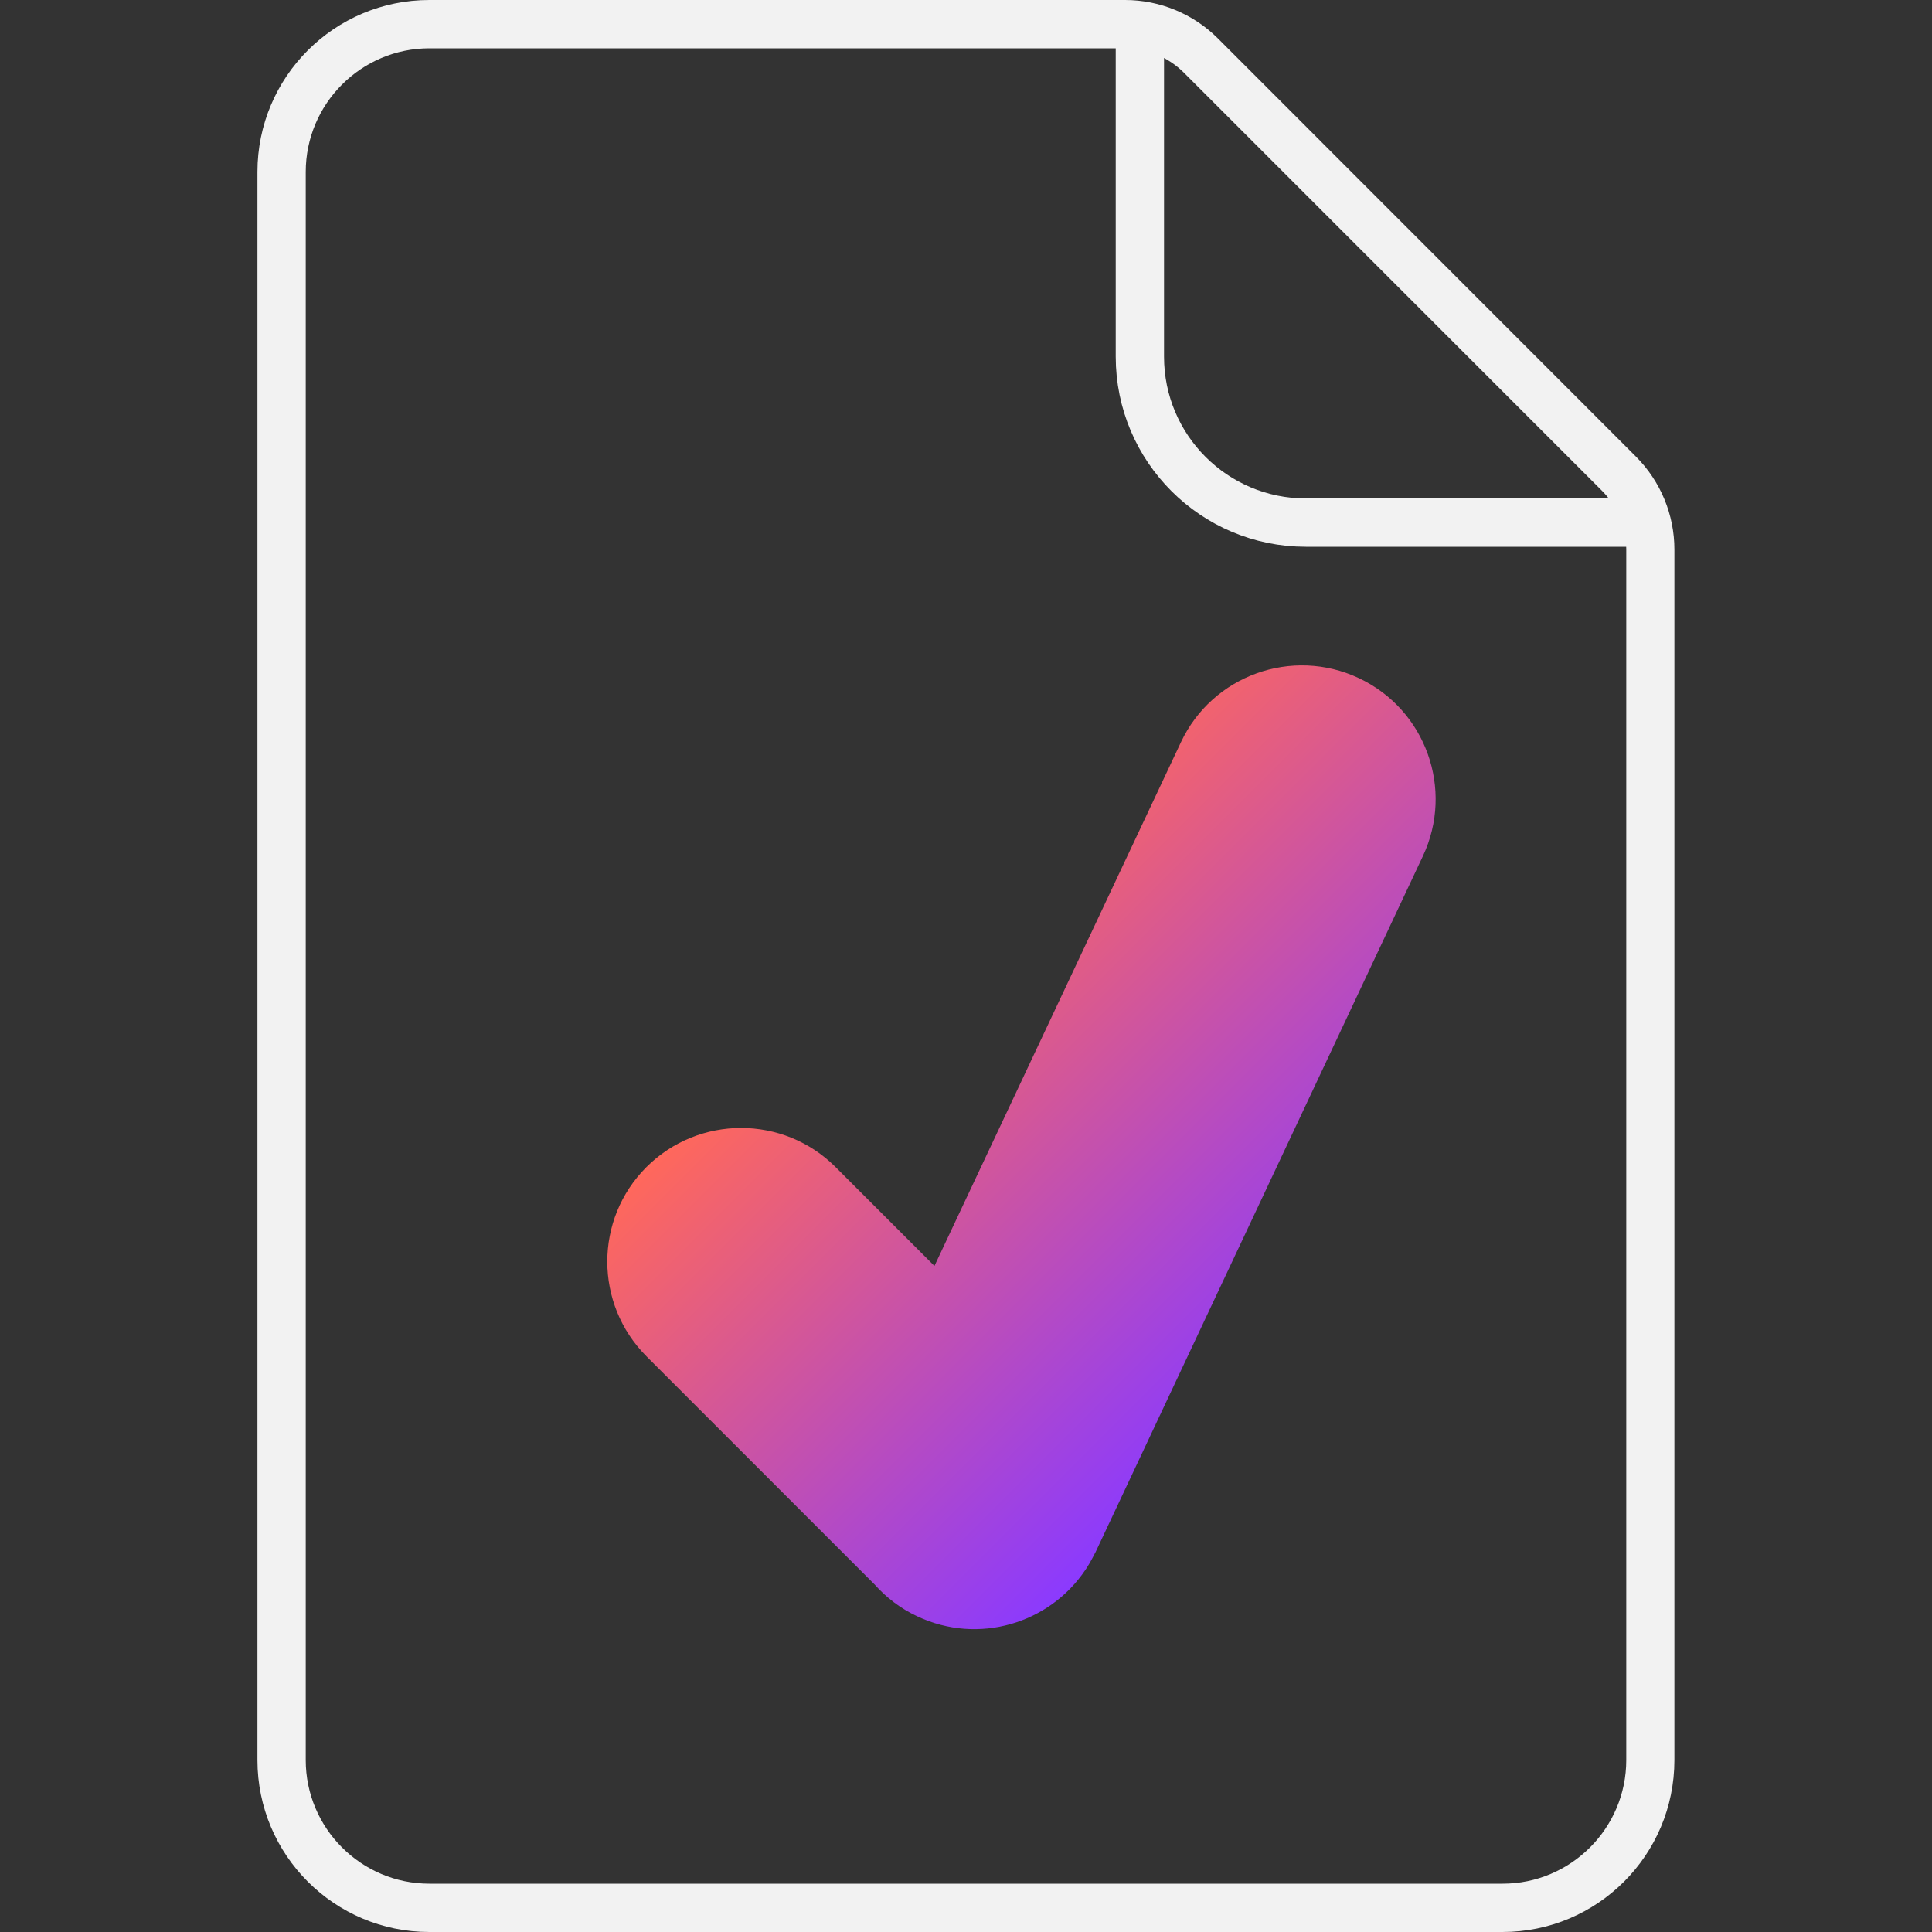
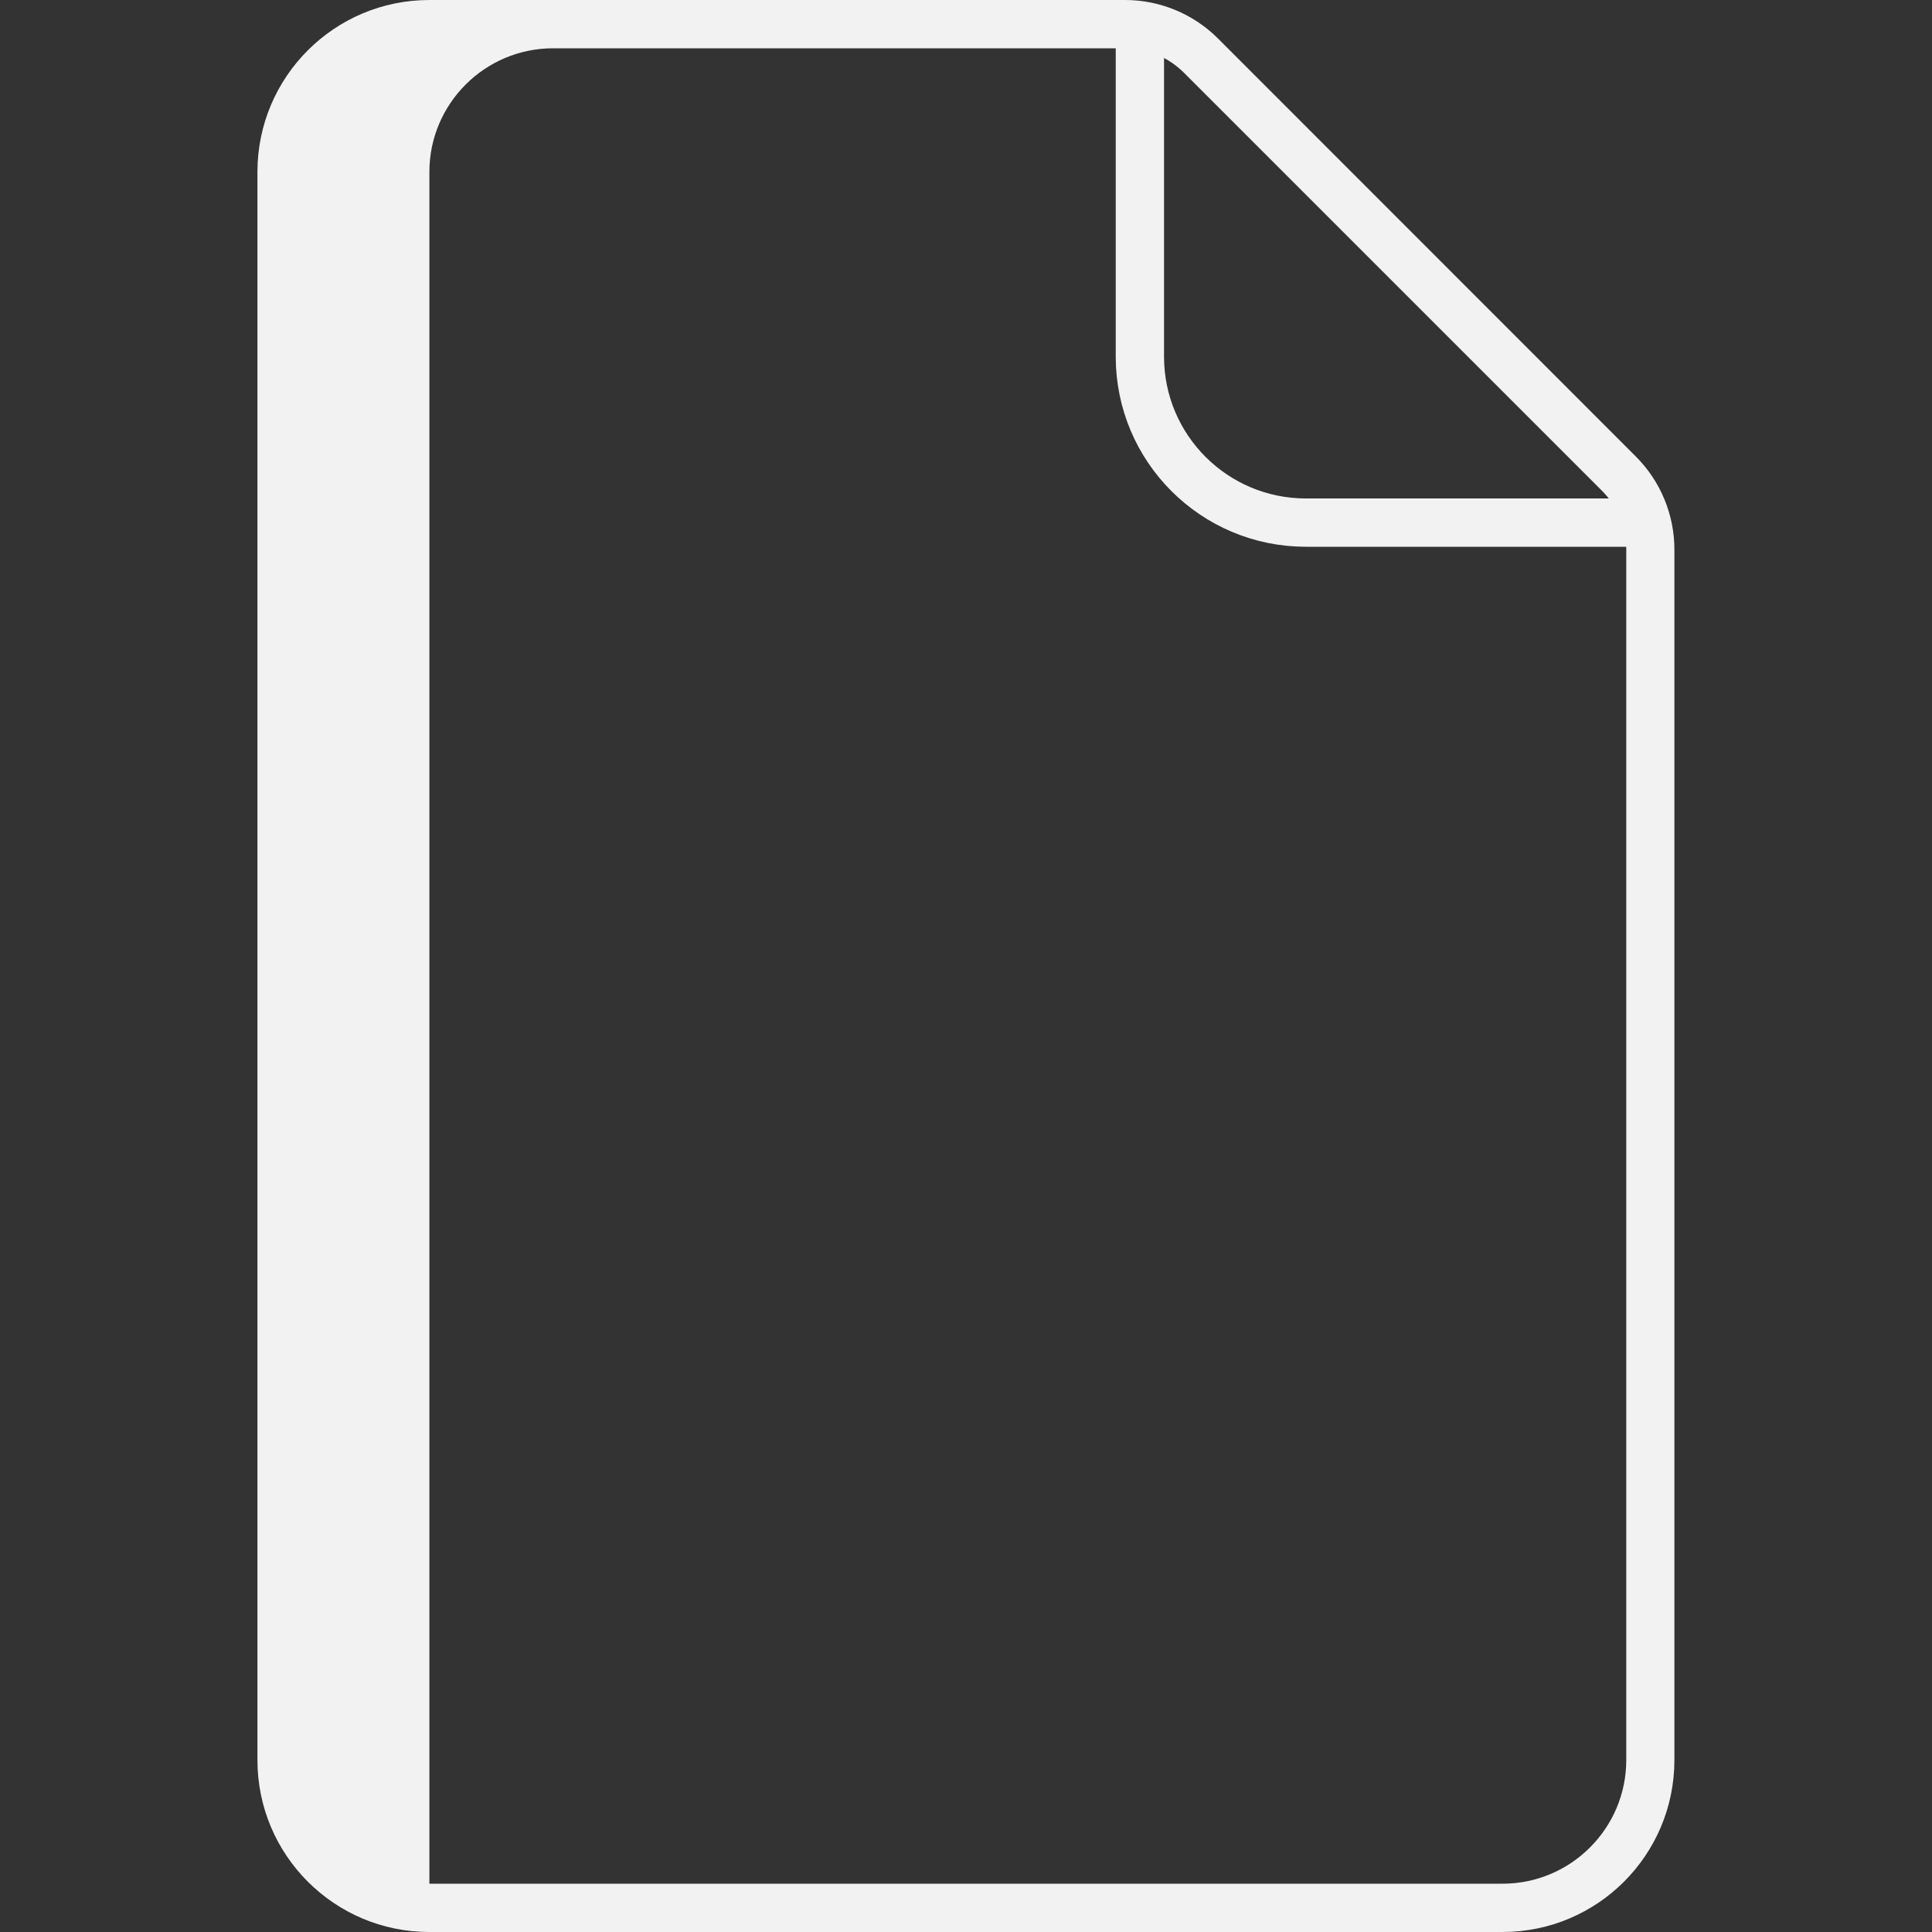
<svg xmlns="http://www.w3.org/2000/svg" id="Layer_1" data-name="Layer 1" viewBox="0 0 120 120">
  <rect x="0" y="0" width="120" height="120" fill="#333333" stroke="none" />
  <defs>
    <style>
      .cls-1 {
        fill: url(#linear-gradient);
      }

      .cls-1, .cls-2 {
        stroke-width: 0px;
      }

      .cls-2 {
        fill: #f2f2f2;
      }

      .cls-3 {
        fill: none;
        stroke: #f2f2f2;
        stroke-width: 3px;
      }
    </style>
    <linearGradient id="linear-gradient" x1="56.03" y1="56.6" x2="82.29" y2="82.85" gradientUnits="userSpaceOnUse">
      <stop offset="0" stop-color="#ff685b" />
      <stop offset="1" stop-color="#8b3afe" />
    </linearGradient>
  </defs>
-   <path class="cls-2" d="M69.88,3c1.38,0,2.67.54,3.65,1.51l25.97,25.97c.97.97,1.51,2.27,1.51,3.65v75.19c0,4.24-3.45,7.68-7.68,7.68H26.67c-4.24,0-7.68-3.45-7.68-7.68V10.68c0-4.24,3.45-7.68,7.68-7.68h43.21M69.88,0H26.67c-5.9,0-10.68,4.78-10.68,10.68v98.64c0,5.9,4.78,10.68,10.68,10.68h66.65c5.9,0,10.68-4.78,10.68-10.68V34.13c0-2.16-.86-4.24-2.39-5.77L75.65,2.39c-1.53-1.53-3.61-2.39-5.77-2.39h0Z" />
-   <path class="cls-1" d="M84.4,42.12c-4.15-1.95-9.1-.17-11.05,3.98l-15.31,32.53-6.14-6.14c-3.24-3.24-8.5-3.24-11.75,0h0c-3.24,3.24-3.24,8.5,0,11.75l14.16,14.16c.73.82,1.62,1.51,2.68,2h0c3.77,1.77,8.18.46,10.43-2.9.03-.04.05-.08.08-.12.11-.17.21-.34.3-.51.05-.09.09-.17.14-.26.03-.07.07-.13.1-.19l20.34-43.25c1.95-4.15.17-9.1-3.98-11.05Z" />
+   <path class="cls-2" d="M69.88,3c1.38,0,2.67.54,3.65,1.51l25.97,25.97c.97.97,1.51,2.27,1.51,3.65v75.19c0,4.24-3.45,7.68-7.68,7.68H26.67V10.68c0-4.24,3.45-7.68,7.68-7.68h43.21M69.88,0H26.67c-5.9,0-10.68,4.78-10.68,10.68v98.64c0,5.9,4.78,10.68,10.68,10.68h66.65c5.9,0,10.68-4.78,10.68-10.68V34.13c0-2.16-.86-4.24-2.39-5.77L75.65,2.39c-1.53-1.53-3.61-2.39-5.77-2.39h0Z" />
  <path class="cls-3" d="M101.55,32.46h-20.44c-5.69,0-10.31-4.61-10.31-10.31V1.71" />
</svg>